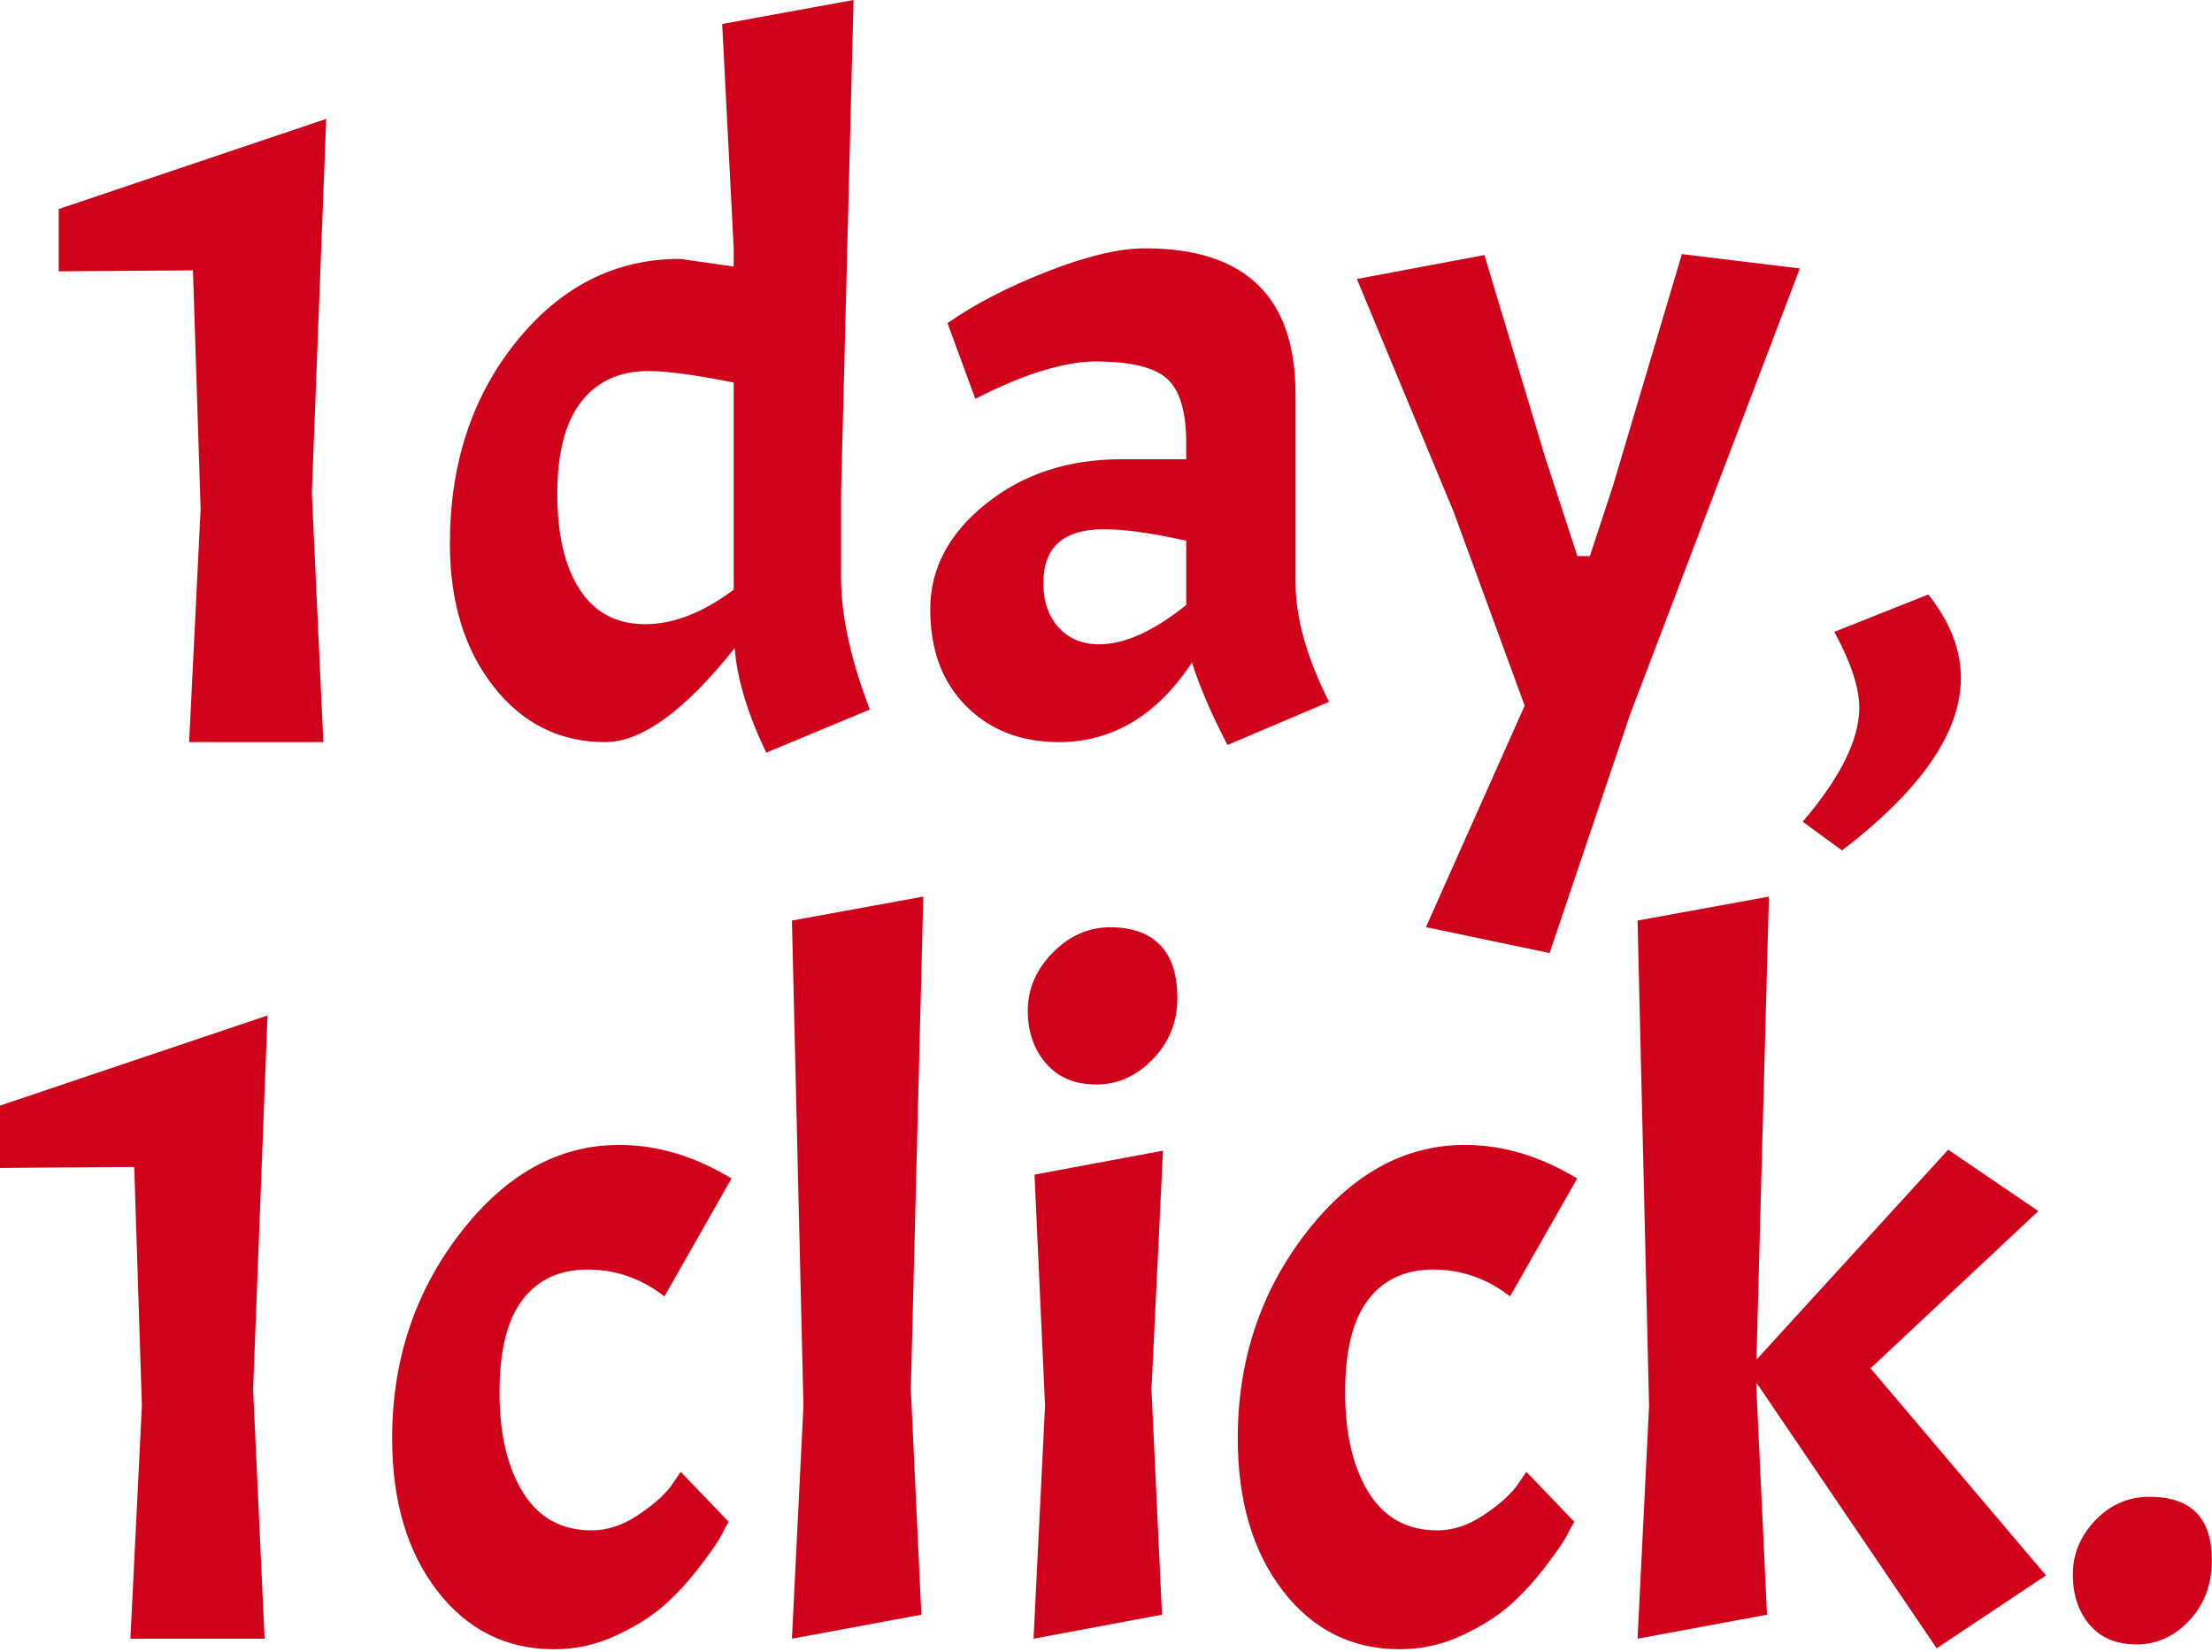
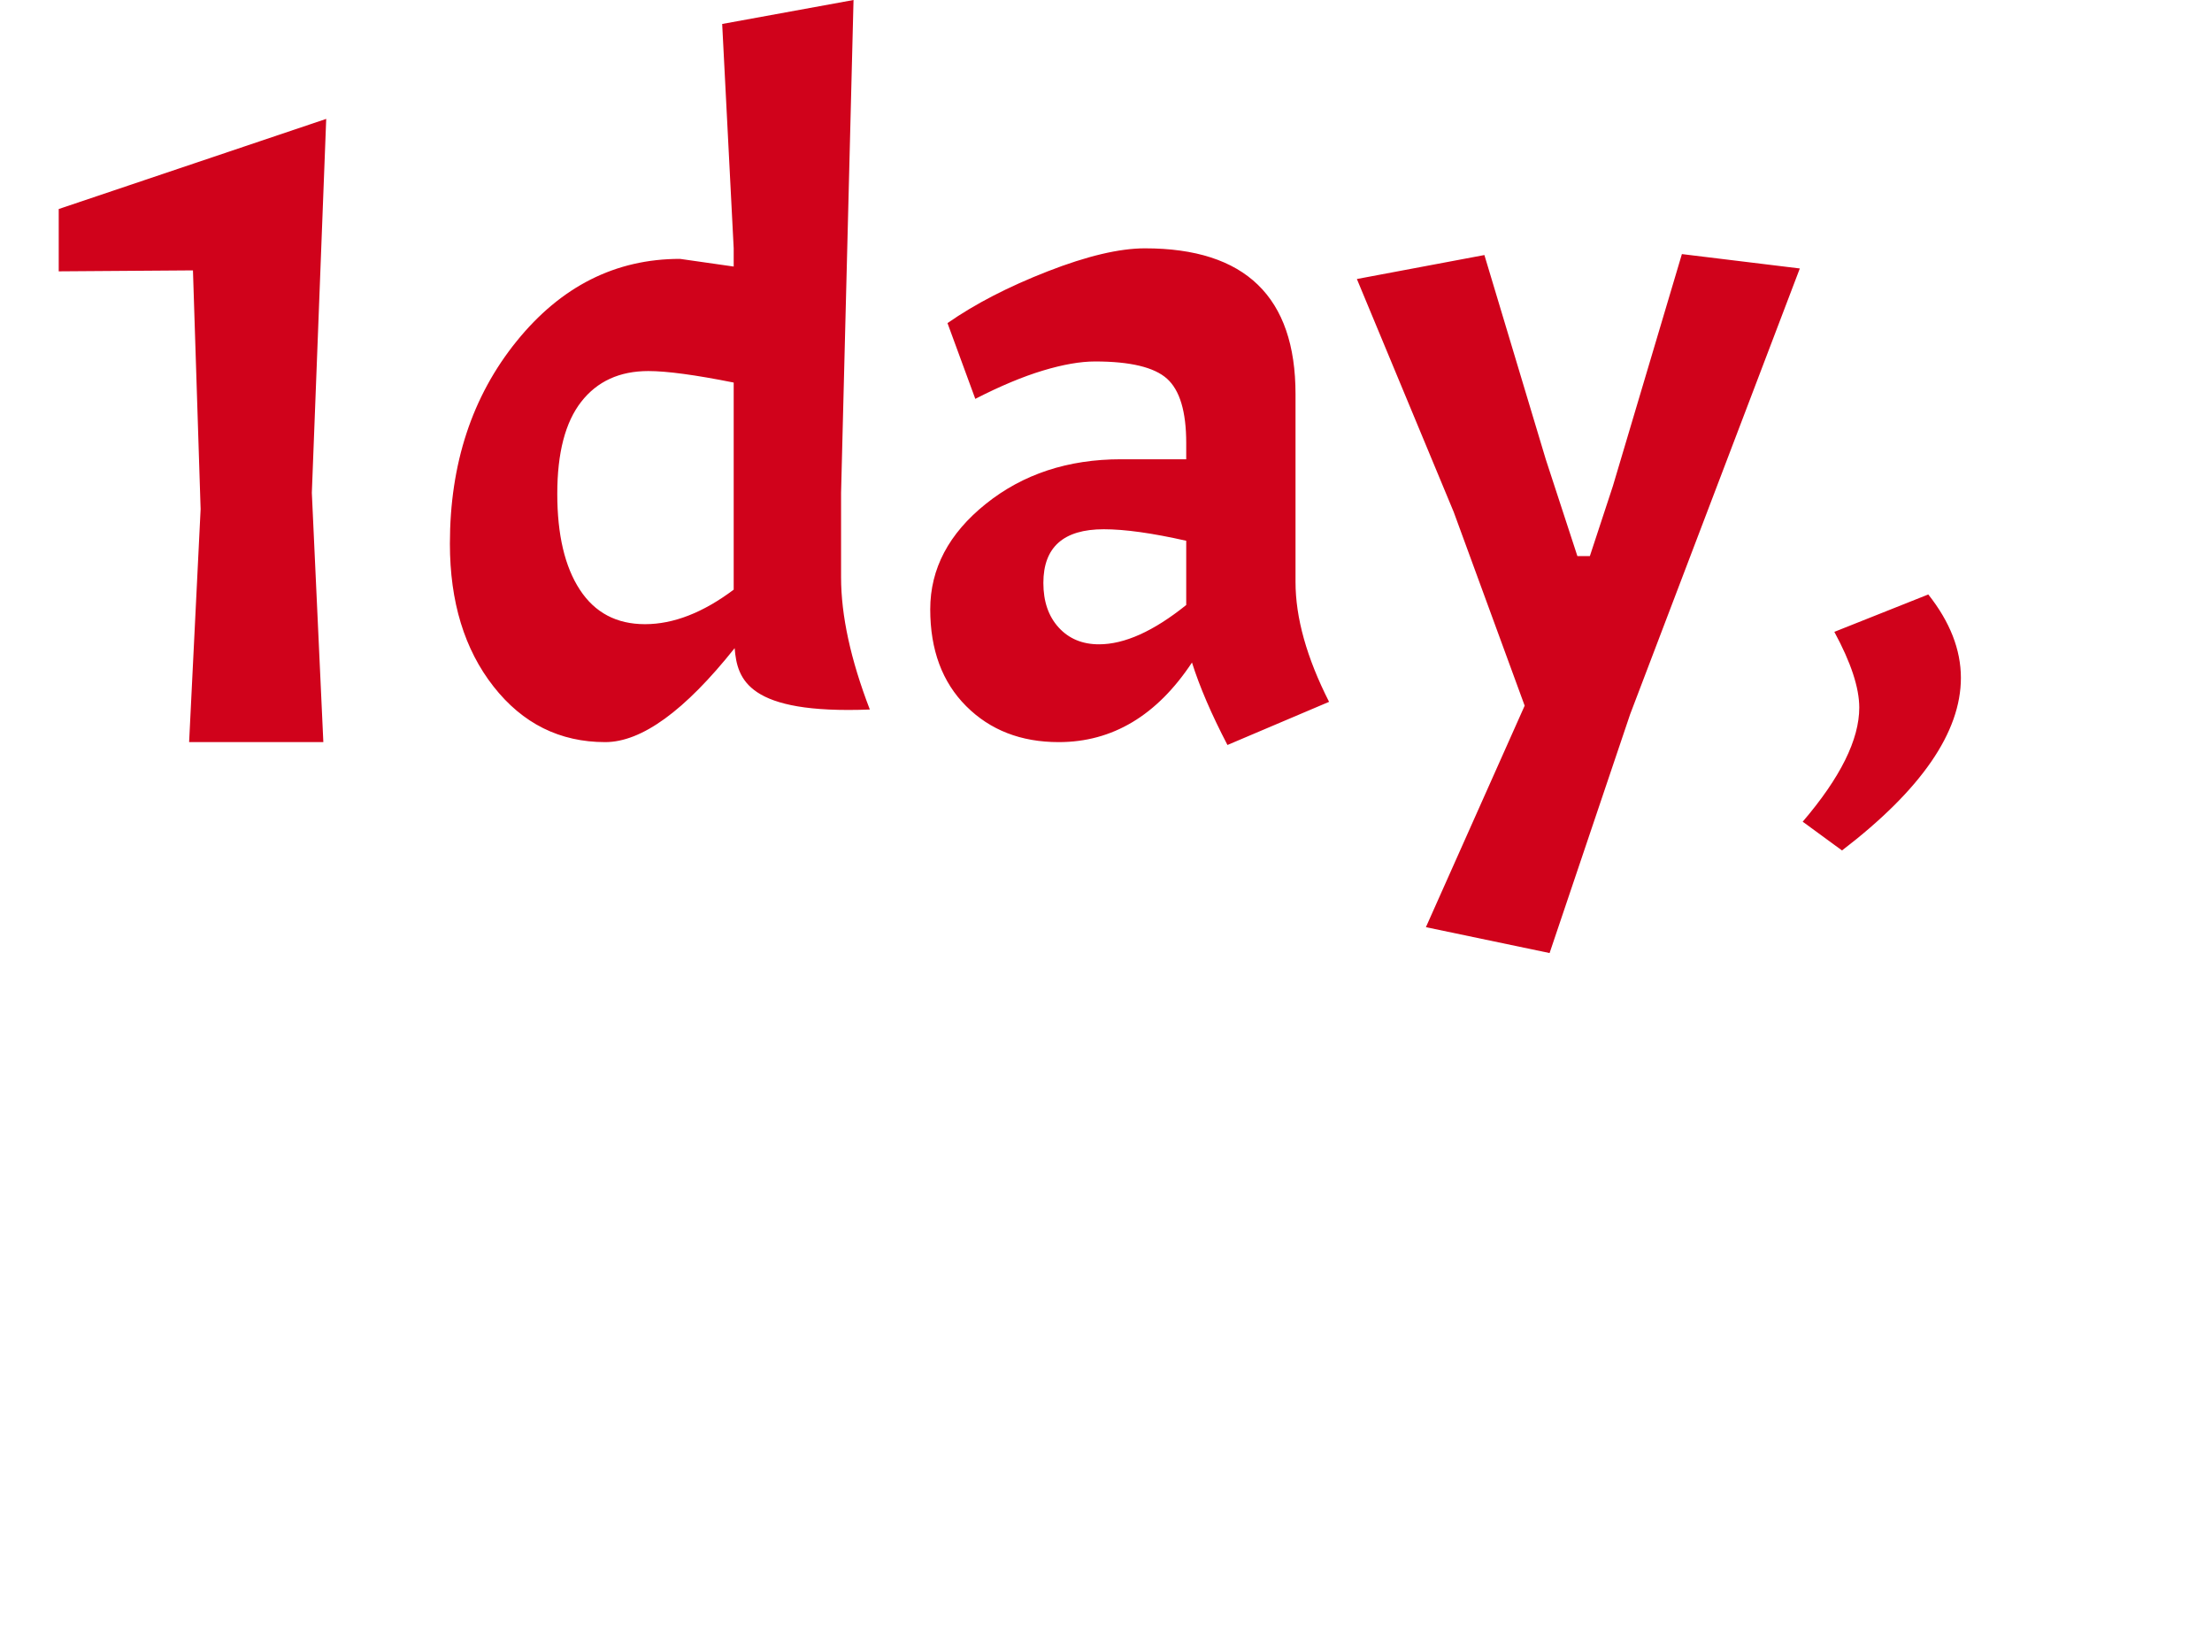
<svg xmlns="http://www.w3.org/2000/svg" width="565px" height="422px" viewBox="0 0 565 422" version="1.1">
  <title>text_concept_2</title>
  <desc>Created with Sketch.</desc>
  <g id="slice" stroke="none" stroke-width="1" fill="none" fill-rule="evenodd">
    <g id="Artboard" transform="translate(-701, -1023)" fill="#D0021B">
      <g id="Group" transform="translate(55, 55)">
        <g id="text_concept_2" transform="translate(646, 968)">
-           <path d="M83.324,30.366 L79.651,125.873 L82.59,189.545 L48.305,189.545 L51.244,130.037 L49.285,69.059 L15,69.304 L15,53.386 L83.324,30.366 Z M187.647,165.546 C174.913,181.545 163.893,189.545 154.587,189.545 C142.996,189.545 133.486,184.81 126.058,175.341 C118.629,165.872 114.915,153.709 114.915,138.853 C114.915,118.445 120.588,101.221 131.935,87.181 C143.282,73.14 157.199,66.12 173.689,66.12 L187.403,68.079 L187.403,63.427 L184.464,6.122 L218.014,0 L214.83,125.873 L214.83,147.424 C214.83,157.219 217.279,168.484 222.177,181.219 L195.729,192.239 C190.994,182.443 188.3,173.545 187.647,165.546 Z M142.343,126.118 C142.343,136.567 144.261,144.73 148.098,150.607 C151.934,156.485 157.485,159.423 164.75,159.423 C172.015,159.423 179.566,156.485 187.403,150.607 L187.403,97.711 C177.607,95.752 170.342,94.772 165.607,94.772 C158.261,94.772 152.547,97.385 148.465,102.609 C144.384,107.833 142.343,115.67 142.343,126.118 Z M270.42,189.545 C260.788,189.545 252.911,186.484 246.788,180.361 C240.666,174.239 237.605,165.995 237.605,155.628 C237.605,145.261 242.34,136.281 251.809,128.69 C261.278,121.098 272.787,117.302 286.338,117.302 L302.991,117.302 L302.991,113.139 C302.991,105.139 301.358,99.67 298.093,96.732 C294.828,93.793 288.705,92.324 279.726,92.324 C275.971,92.324 271.522,93.099 266.38,94.65 C261.237,96.201 255.482,98.609 249.115,101.874 L242.013,82.528 C249.033,77.63 257.563,73.222 267.604,69.304 C277.645,65.386 285.93,63.427 292.46,63.427 C318.092,63.427 330.908,75.834 330.908,100.65 L330.908,148.648 C330.908,157.791 333.765,167.994 339.479,179.259 L313.521,190.28 C309.439,182.443 306.419,175.423 304.46,169.219 C295.481,182.77 284.134,189.545 270.42,189.545 Z M280.706,164.566 C287.236,164.566 294.664,161.219 302.991,154.526 L302.991,138.118 C294.338,136.159 287.318,135.179 281.93,135.179 C271.645,135.179 266.502,139.751 266.502,148.893 C266.502,153.628 267.808,157.423 270.42,160.281 C273.032,163.138 276.461,164.566 280.706,164.566 Z M364.213,236.809 L389.437,180.239 L371.315,130.771 L346.581,71.263 L379.151,65.141 L394.824,117.302 L402.906,142.036 L406.089,142.036 L411.967,124.159 L429.599,64.896 L459.72,68.569 L416.375,182.443 L395.804,243.421 L364.213,236.809 Z M500.862,173.137 C500.862,187.014 490.74,201.708 470.495,217.217 L460.455,209.871 C470.087,198.606 474.903,188.892 474.903,180.729 C474.903,175.668 472.781,169.219 468.536,161.383 L492.536,151.832 C498.086,158.852 500.862,165.954 500.862,173.137 Z" id="1day," />
-           <path d="M68.324,259.366 L64.651,354.873 L67.59,418.545 L33.305,418.545 L36.244,359.037 L34.285,298.059 L0,298.304 L0,282.386 L68.324,259.366 Z M150.118,324.262 C142.934,324.262 137.383,326.834 133.465,331.976 C129.547,337.119 127.588,344.996 127.588,355.608 C127.588,366.22 129.588,374.75 133.587,381.199 C137.587,387.648 143.424,390.872 151.097,390.872 C155.015,390.872 158.852,389.648 162.607,387.199 C166.362,384.75 169.219,382.301 171.178,379.852 L173.872,375.934 L186.116,388.668 C185.627,389.485 185.014,390.627 184.28,392.097 C183.545,393.566 181.749,396.178 178.892,399.933 C176.035,403.688 173.015,406.994 169.831,409.851 C166.648,412.708 162.525,415.32 157.464,417.688 C152.403,420.055 147.097,421.239 141.546,421.239 C129.302,421.239 119.343,416.259 111.67,406.3 C103.997,396.341 100.16,383.362 100.16,367.363 C100.16,347.445 105.956,329.976 117.547,314.956 C129.139,299.936 142.689,292.427 158.199,292.427 C162.934,292.427 167.668,293.12 172.403,294.508 C177.137,295.896 181.953,298.059 186.851,300.998 L169.709,331.119 C163.831,326.548 157.301,324.262 150.118,324.262 Z M235.829,229 L232.645,354.873 L235.339,412.423 L202.279,418.545 L205.218,359.037 L202.279,235.122 L235.829,229 Z M297.052,293.896 L294.113,354.873 L296.807,412.423 L263.991,418.545 L266.93,359.037 L264.236,300.018 L297.052,293.896 Z M262.522,258.142 C262.522,252.591 264.644,247.652 268.889,243.326 C273.134,239 278.032,236.836 283.583,236.836 C289.133,236.836 293.378,238.347 296.317,241.367 C299.256,244.387 300.725,248.918 300.725,254.958 C300.725,260.999 298.643,266.182 294.48,270.509 C290.317,274.835 285.501,276.998 280.032,276.998 C274.562,276.998 270.277,275.203 267.175,271.611 C264.073,268.019 262.522,263.53 262.522,258.142 Z M366.111,324.262 C358.927,324.262 353.376,326.834 349.458,331.976 C345.54,337.119 343.581,344.996 343.581,355.608 C343.581,366.22 345.581,374.75 349.58,381.199 C353.58,387.648 359.417,390.872 367.09,390.872 C371.008,390.872 374.845,389.648 378.6,387.199 C382.355,384.75 385.212,382.301 387.171,379.852 L389.865,375.934 L402.109,388.668 C401.62,389.485 401.007,390.627 400.273,392.097 C399.538,393.566 397.742,396.178 394.885,399.933 C392.028,403.688 389.008,406.994 385.824,409.851 C382.641,412.708 378.518,415.32 373.457,417.688 C368.396,420.055 363.09,421.239 357.539,421.239 C345.295,421.239 335.336,416.259 327.663,406.3 C319.99,396.341 316.153,383.362 316.153,367.363 C316.153,347.445 321.949,329.976 333.54,314.956 C345.132,299.936 358.682,292.427 374.192,292.427 C378.926,292.427 383.661,293.12 388.396,294.508 C393.13,295.896 397.946,298.059 402.844,300.998 L385.702,331.119 C379.824,326.548 373.294,324.262 366.111,324.262 Z M494.678,420.994 L448.638,353.159 L448.638,354.873 L451.332,412.423 L418.272,418.545 L421.211,359.037 L418.272,235.122 L451.822,229 L448.638,347.282 L497.616,293.651 L520.636,309.324 L477.78,349.486 L522.595,402.382 L494.678,420.994 Z M529.452,402.137 C529.452,396.913 531.37,392.301 535.207,388.301 C539.044,384.301 543.656,382.301 549.043,382.301 C559.655,382.301 564.961,387.689 564.961,398.464 C564.961,404.668 563.043,409.81 559.206,413.892 C555.37,417.973 550.88,420.014 545.737,420.014 C540.595,420.014 536.595,418.341 533.738,414.994 C530.881,411.647 529.452,407.362 529.452,402.137 Z" id="1click." />
+           <path d="M83.324,30.366 L79.651,125.873 L82.59,189.545 L48.305,189.545 L51.244,130.037 L49.285,69.059 L15,69.304 L15,53.386 L83.324,30.366 Z M187.647,165.546 C174.913,181.545 163.893,189.545 154.587,189.545 C142.996,189.545 133.486,184.81 126.058,175.341 C118.629,165.872 114.915,153.709 114.915,138.853 C114.915,118.445 120.588,101.221 131.935,87.181 C143.282,73.14 157.199,66.12 173.689,66.12 L187.403,68.079 L187.403,63.427 L184.464,6.122 L218.014,0 L214.83,125.873 L214.83,147.424 C214.83,157.219 217.279,168.484 222.177,181.219 C190.994,182.443 188.3,173.545 187.647,165.546 Z M142.343,126.118 C142.343,136.567 144.261,144.73 148.098,150.607 C151.934,156.485 157.485,159.423 164.75,159.423 C172.015,159.423 179.566,156.485 187.403,150.607 L187.403,97.711 C177.607,95.752 170.342,94.772 165.607,94.772 C158.261,94.772 152.547,97.385 148.465,102.609 C144.384,107.833 142.343,115.67 142.343,126.118 Z M270.42,189.545 C260.788,189.545 252.911,186.484 246.788,180.361 C240.666,174.239 237.605,165.995 237.605,155.628 C237.605,145.261 242.34,136.281 251.809,128.69 C261.278,121.098 272.787,117.302 286.338,117.302 L302.991,117.302 L302.991,113.139 C302.991,105.139 301.358,99.67 298.093,96.732 C294.828,93.793 288.705,92.324 279.726,92.324 C275.971,92.324 271.522,93.099 266.38,94.65 C261.237,96.201 255.482,98.609 249.115,101.874 L242.013,82.528 C249.033,77.63 257.563,73.222 267.604,69.304 C277.645,65.386 285.93,63.427 292.46,63.427 C318.092,63.427 330.908,75.834 330.908,100.65 L330.908,148.648 C330.908,157.791 333.765,167.994 339.479,179.259 L313.521,190.28 C309.439,182.443 306.419,175.423 304.46,169.219 C295.481,182.77 284.134,189.545 270.42,189.545 Z M280.706,164.566 C287.236,164.566 294.664,161.219 302.991,154.526 L302.991,138.118 C294.338,136.159 287.318,135.179 281.93,135.179 C271.645,135.179 266.502,139.751 266.502,148.893 C266.502,153.628 267.808,157.423 270.42,160.281 C273.032,163.138 276.461,164.566 280.706,164.566 Z M364.213,236.809 L389.437,180.239 L371.315,130.771 L346.581,71.263 L379.151,65.141 L394.824,117.302 L402.906,142.036 L406.089,142.036 L411.967,124.159 L429.599,64.896 L459.72,68.569 L416.375,182.443 L395.804,243.421 L364.213,236.809 Z M500.862,173.137 C500.862,187.014 490.74,201.708 470.495,217.217 L460.455,209.871 C470.087,198.606 474.903,188.892 474.903,180.729 C474.903,175.668 472.781,169.219 468.536,161.383 L492.536,151.832 C498.086,158.852 500.862,165.954 500.862,173.137 Z" id="1day," />
        </g>
      </g>
    </g>
  </g>
</svg>